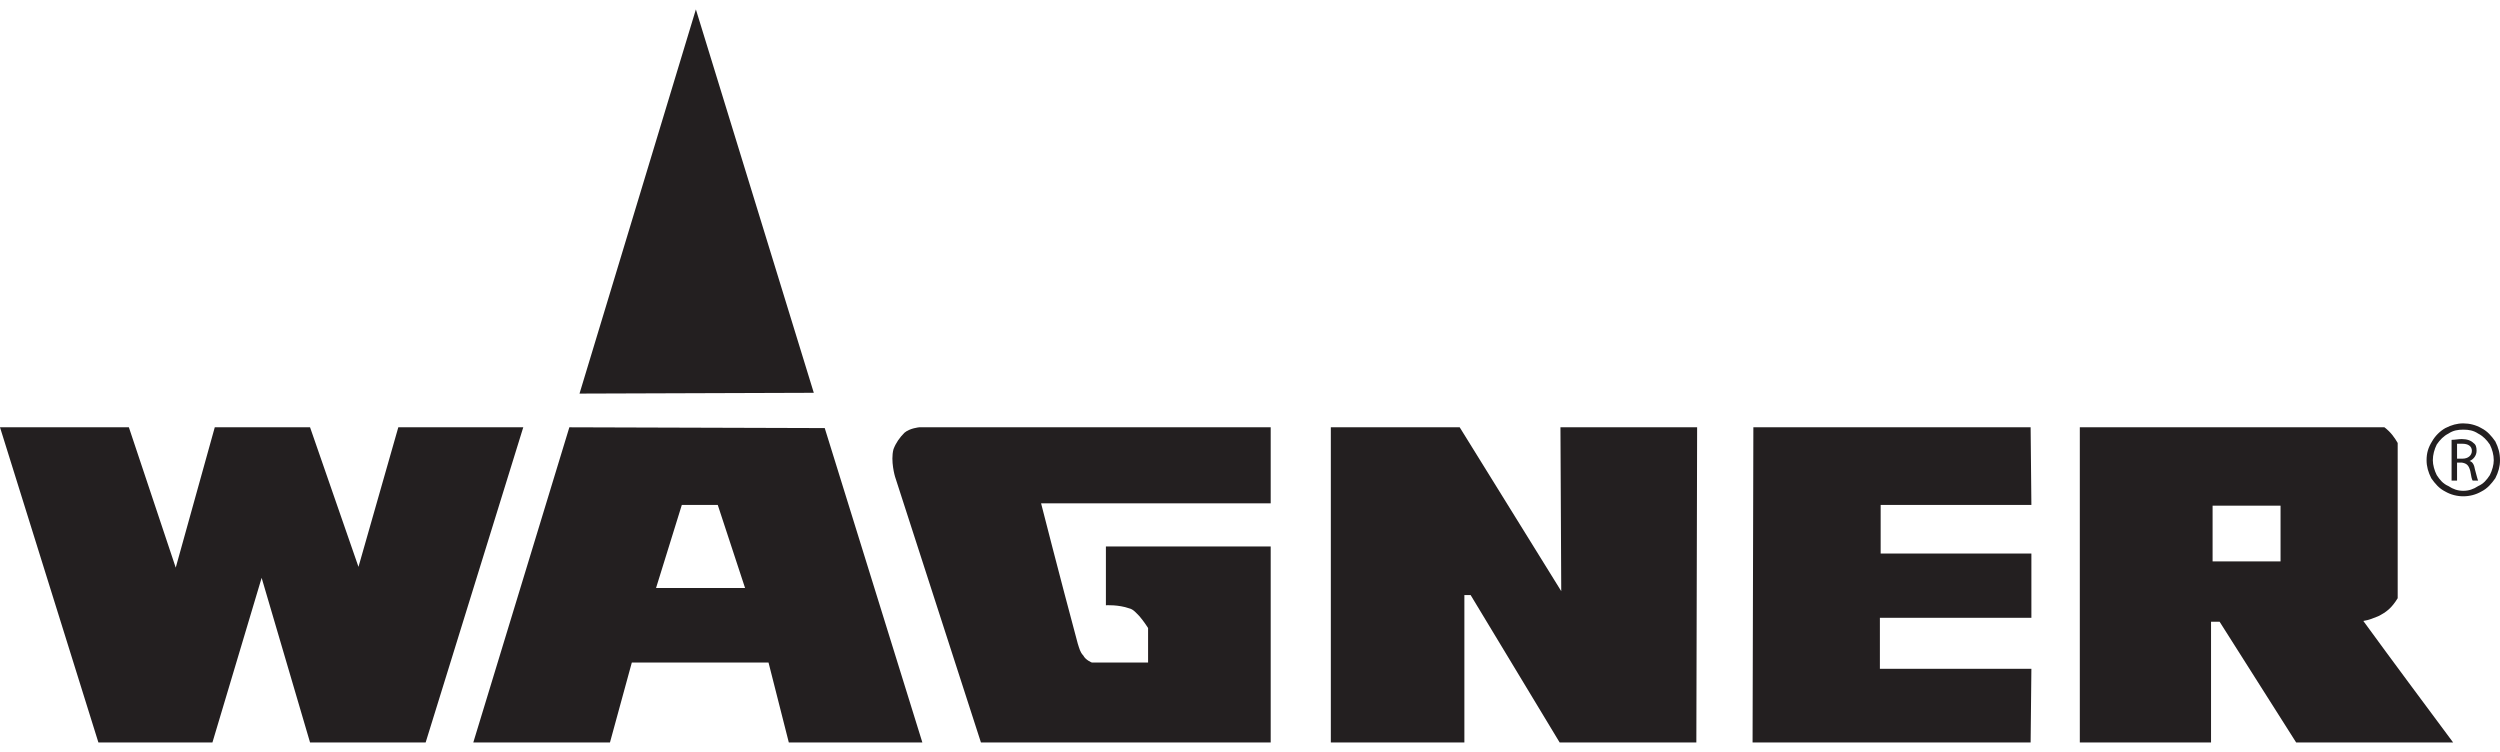
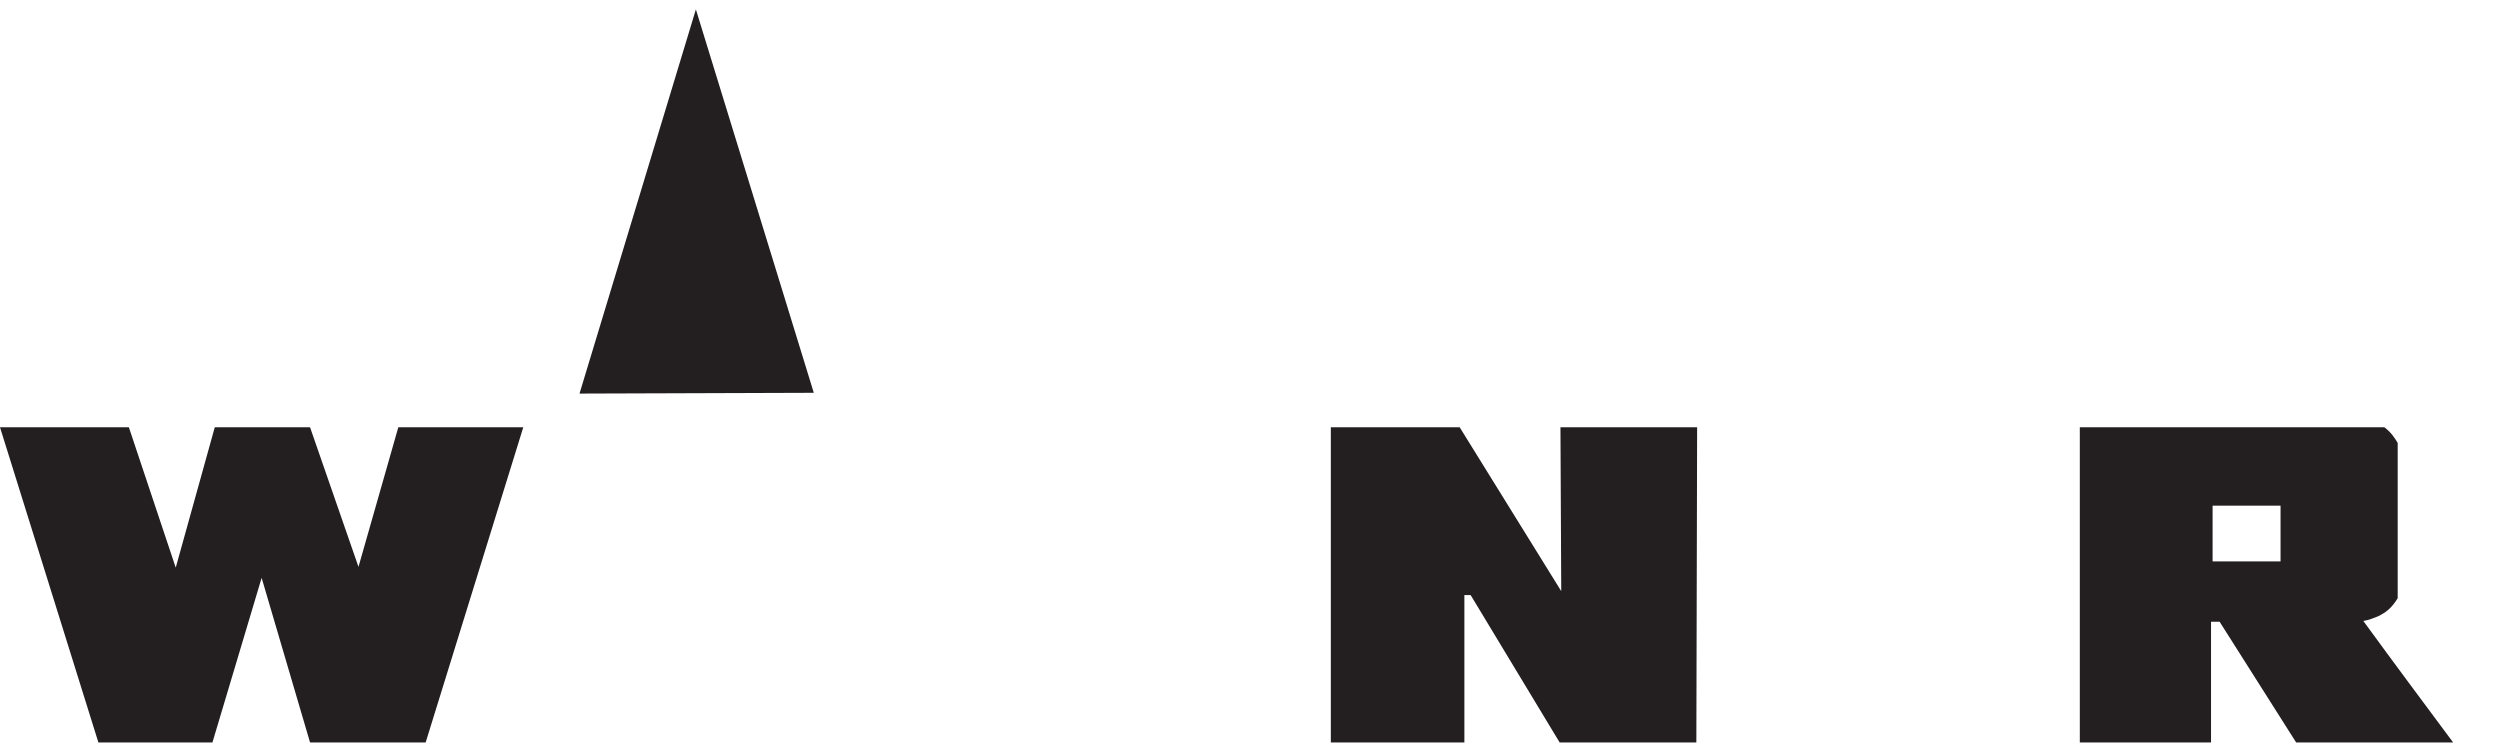
<svg xmlns="http://www.w3.org/2000/svg" width="133" height="40" viewBox="0 0 133 40" fill="none">
  <path fill-rule="evenodd" clip-rule="evenodd" d="M30.83 20.939L37.021 0.5L43.294 20.897L30.83 20.939Z" fill="#231F20" />
-   <path fill-rule="evenodd" clip-rule="evenodd" d="M43.876 22.774L49.07 39.5H41.965L40.885 35.246H33.613L32.45 39.5H25.179L30.29 22.732L43.876 22.774ZM38.184 26.861H36.273L34.901 31.283H39.638L38.184 26.861Z" fill="#231F20" />
  <path fill-rule="evenodd" clip-rule="evenodd" d="M27.838 22.732L22.644 39.5H16.495L13.919 30.741L11.301 39.5H5.235L0 22.732H6.856L9.349 30.198L11.426 22.732H16.495L19.071 30.157L21.19 22.732H27.838Z" fill="#231F20" />
-   <path fill-rule="evenodd" clip-rule="evenodd" d="M67.601 26.778H55.386C55.386 26.778 56.341 30.532 57.338 34.244C57.421 34.495 57.463 34.703 57.629 34.87C57.754 35.12 58.086 35.246 58.086 35.246H61.078V33.41C61.078 33.41 60.87 33.077 60.621 32.785C60.455 32.618 60.288 32.409 60.081 32.367C59.499 32.159 58.834 32.2 58.834 32.2V29.072H67.601V39.5H52.186L47.616 25.36C47.616 25.36 47.366 24.526 47.533 23.9C47.657 23.566 47.865 23.274 48.114 23.024C48.405 22.774 48.904 22.732 48.904 22.732H67.601V26.778Z" fill="#231F20" />
  <path fill-rule="evenodd" clip-rule="evenodd" d="M70.8 39.5H77.905V31.658H78.238L82.974 39.5H90.246L90.287 22.732H83.016L83.058 31.45L77.656 22.732H70.8V39.5Z" fill="#231F20" />
-   <path fill-rule="evenodd" clip-rule="evenodd" d="M93.237 39.5H108.029L108.07 35.579H100.01V32.868H108.07V29.448H100.051V26.861H108.07L108.029 22.732H93.279L93.237 39.5Z" fill="#231F20" />
  <path fill-rule="evenodd" clip-rule="evenodd" d="M110.646 39.5V22.732H126.851C127.183 22.983 127.391 23.274 127.557 23.566C127.557 26.319 127.557 29.072 127.557 31.825C127.225 32.367 126.934 32.576 126.518 32.785C126.311 32.868 126.02 32.993 125.729 33.035C127.308 35.204 128.928 37.373 130.507 39.5H122.156L118.084 33.077H117.627V39.5H110.646ZM117.71 29.865H121.325V26.903H117.71V29.865Z" fill="#231F20" />
-   <path fill-rule="evenodd" clip-rule="evenodd" d="M132.751 25.443C132.543 25.735 132.335 25.986 132.003 26.152C131.712 26.319 131.38 26.403 131.047 26.403C130.715 26.403 130.382 26.319 130.092 26.152C129.759 25.986 129.551 25.735 129.344 25.443C129.177 25.11 129.094 24.818 129.094 24.484C129.094 24.109 129.177 23.817 129.385 23.483C129.551 23.191 129.801 22.941 130.092 22.774C130.424 22.607 130.715 22.524 131.047 22.524C131.38 22.524 131.712 22.607 132.003 22.774C132.335 22.941 132.543 23.191 132.751 23.483C132.917 23.817 133 24.109 133 24.484C133 24.818 132.917 25.11 132.751 25.443ZM132.46 23.65C132.294 23.4 132.086 23.191 131.837 23.066C131.587 22.899 131.338 22.857 131.047 22.857C130.756 22.857 130.507 22.899 130.258 23.066C130.008 23.191 129.801 23.4 129.634 23.65C129.51 23.9 129.427 24.192 129.427 24.484C129.427 24.734 129.51 25.026 129.634 25.276C129.801 25.527 129.967 25.735 130.258 25.86C130.507 26.027 130.756 26.111 131.047 26.111C131.338 26.111 131.587 26.027 131.837 25.86C132.127 25.735 132.294 25.527 132.46 25.276C132.585 25.026 132.668 24.734 132.668 24.484C132.668 24.192 132.585 23.9 132.46 23.65ZM131.67 24.985C131.754 25.276 131.795 25.485 131.837 25.568H131.546C131.504 25.527 131.463 25.318 131.421 25.068C131.338 24.734 131.213 24.651 130.964 24.609H130.715V25.568H130.424V23.4C130.59 23.4 130.798 23.358 130.964 23.358C131.255 23.358 131.463 23.441 131.587 23.566C131.712 23.65 131.754 23.775 131.754 23.983C131.754 24.234 131.587 24.442 131.38 24.526C131.546 24.567 131.629 24.734 131.67 24.985ZM131.504 23.983C131.504 23.733 131.296 23.608 131.006 23.608C130.839 23.608 130.756 23.608 130.715 23.608V24.401H131.006C131.296 24.401 131.504 24.234 131.504 23.983Z" fill="#231F20" />
</svg>